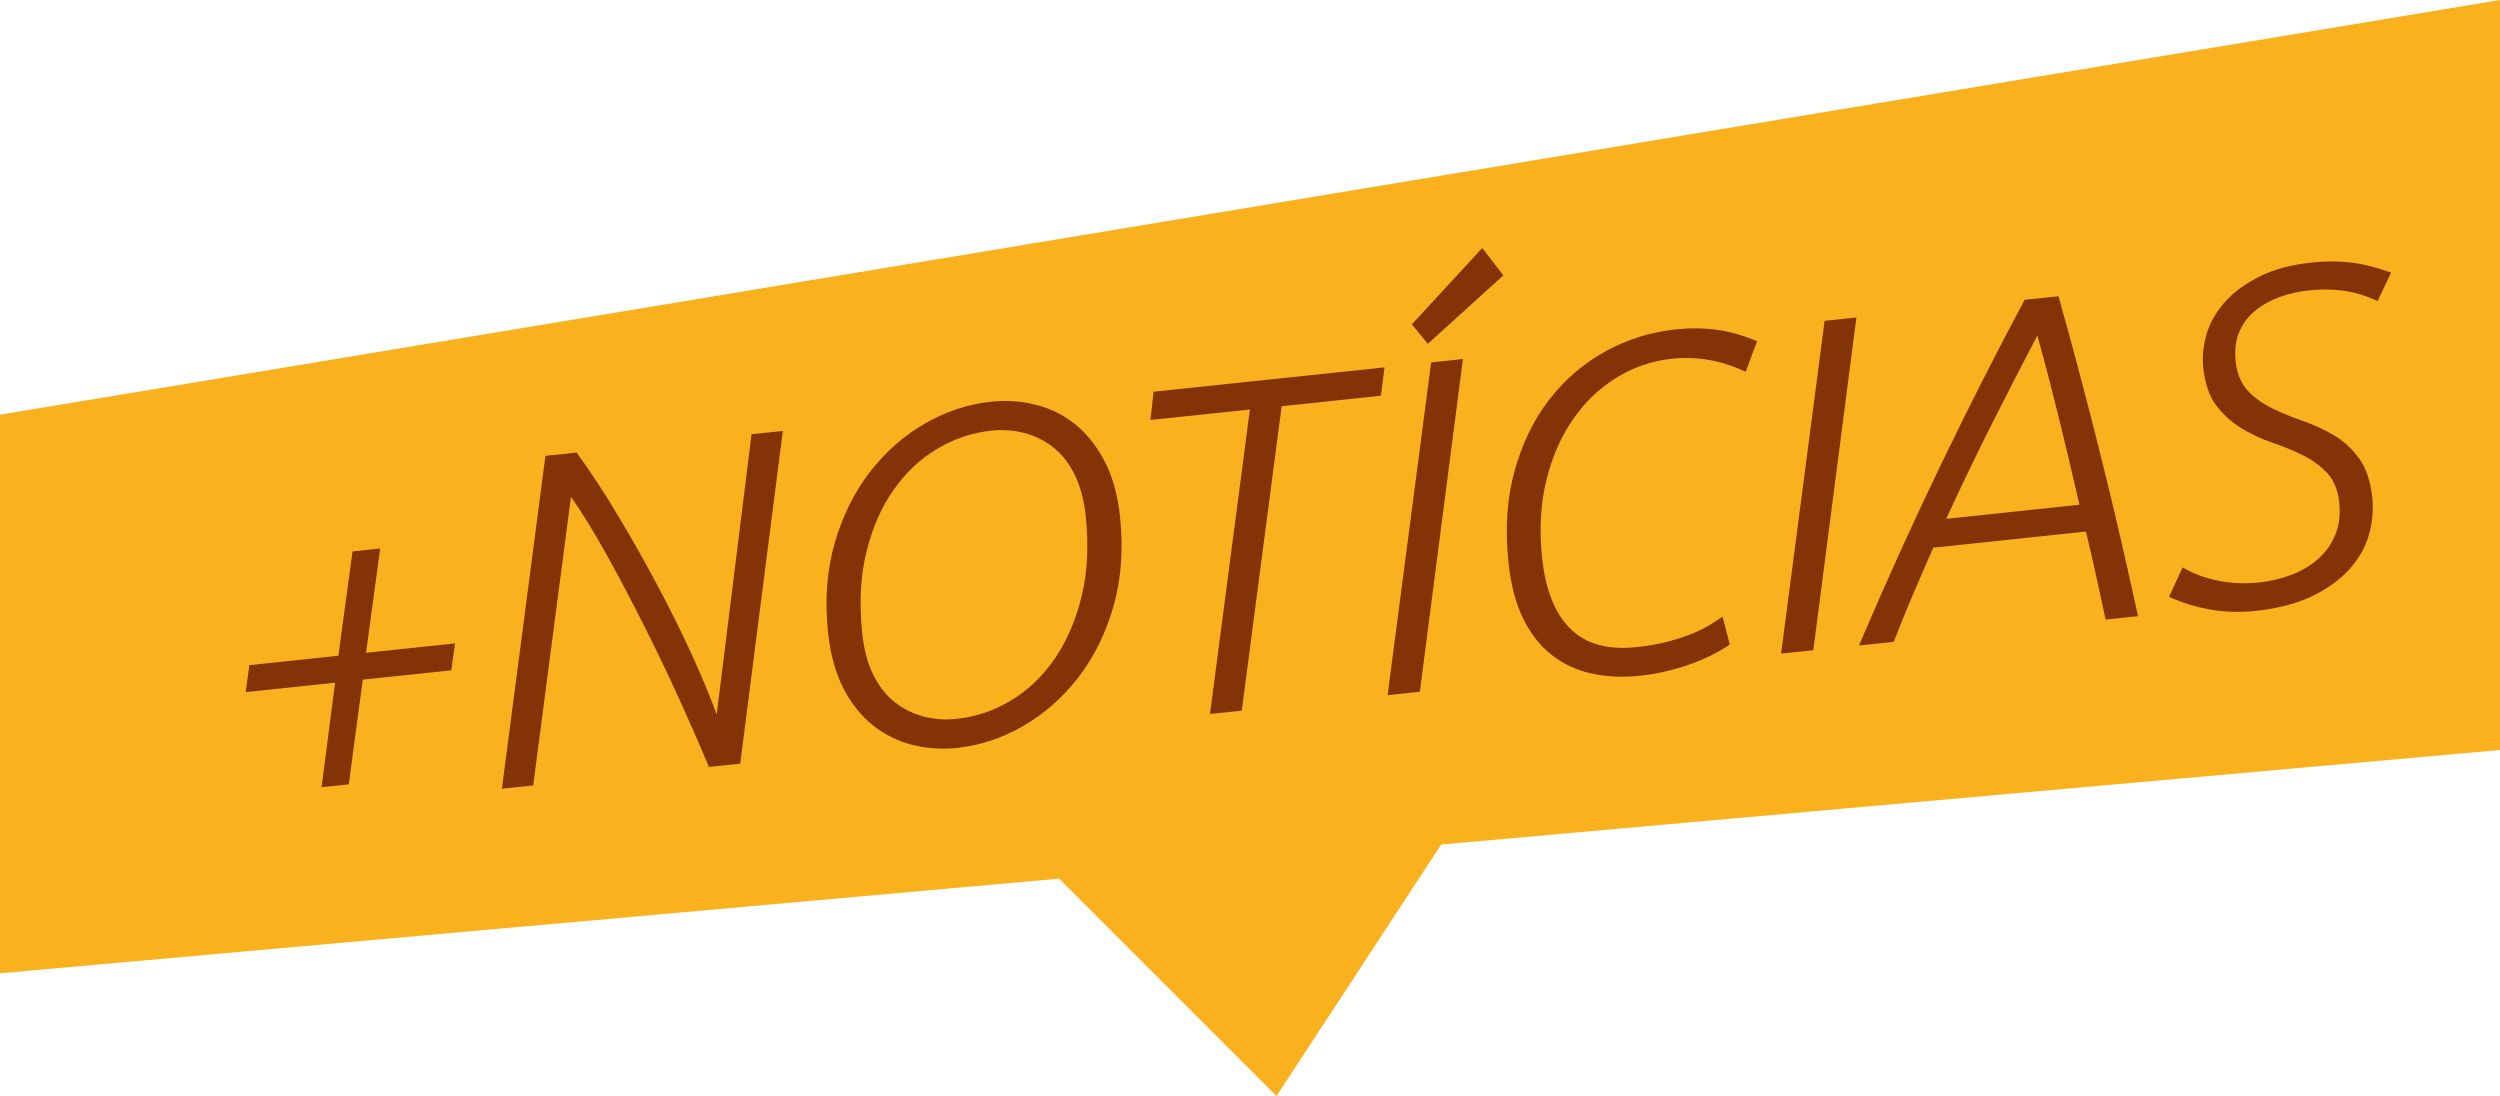
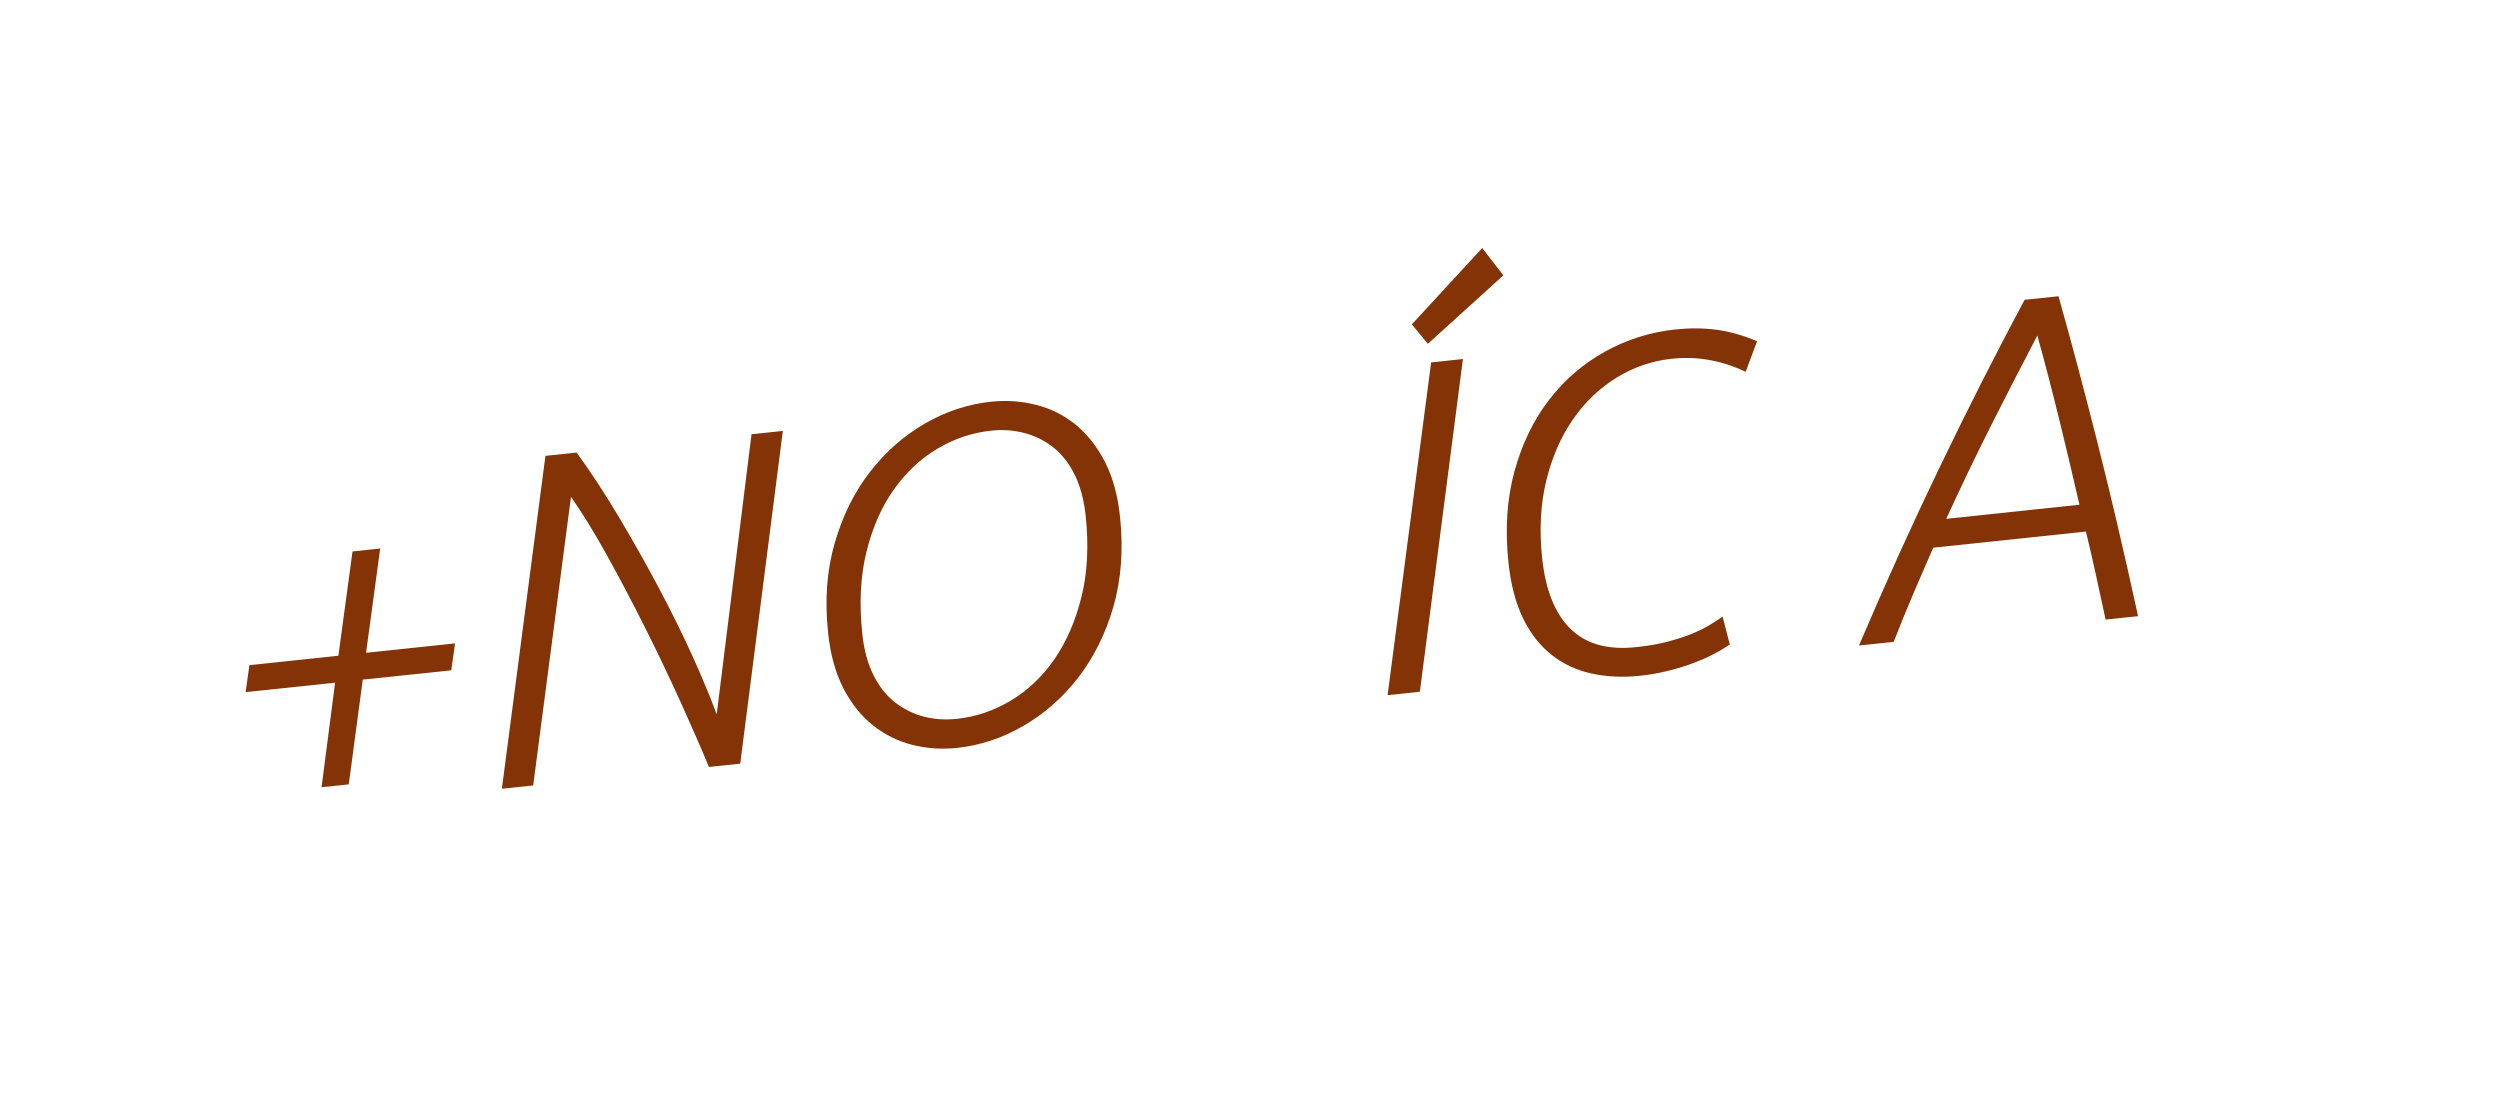
<svg xmlns="http://www.w3.org/2000/svg" id="Camada_2" data-name="Camada 2" viewBox="0 0 212.4 93.12">
  <defs>
    <style>
      .cls-1 {
        fill: #833305;
      }

      .cls-2 {
        isolation: isolate;
      }

      .cls-3 {
        fill: #F9B21E;
      }
    </style>
  </defs>
  <g id="Camada_1-2" data-name="Camada 1">
    <g>
      <g id="União_9-6" data-name="União 9-6">
-         <path class="cls-3" d="M89.98,74.65L0,82.69v-47.46L212.4,0v63.72l-89.96,8.03-13.99,21.37-18.47-18.47Z" />
-       </g>
+         </g>
      <g id="_Notícias" data-name=" Notícias" class="cls-2">
        <g class="cls-2">
          <path class="cls-1" d="M28.47,58l-7.6.8.32-2.29,7.56-.8,1.2-8.86,2.35-.25-1.2,8.86,7.56-.8-.32,2.29-7.52.79-1.19,8.9-2.31.24,1.15-8.89Z" />
          <path class="cls-1" d="M46.33,38.73l2.66-.28c1.16,1.59,2.34,3.39,3.53,5.38,1.19,1.99,2.33,4.01,3.42,6.06s2.06,4.01,2.92,5.91c.86,1.9,1.53,3.53,2.03,4.9l2.96-23.81,2.66-.28-3.62,28.27-2.66.28c-.65-1.57-1.45-3.4-2.39-5.48-.95-2.09-1.95-4.2-3.03-6.34-1.07-2.14-2.15-4.19-3.24-6.16-1.09-1.96-2.11-3.62-3.06-4.97l-3.21,24.52-2.66.28,3.7-28.28Z" />
          <path class="cls-1" d="M70.35,53.7c-.29-2.73-.1-5.25.57-7.57.67-2.31,1.66-4.32,2.99-6.03,1.32-1.71,2.88-3.08,4.66-4.11,1.78-1.03,3.65-1.65,5.62-1.86,1.3-.14,2.57-.05,3.81.26,1.24.31,2.36.86,3.35,1.66s1.83,1.85,2.51,3.16c.68,1.31,1.11,2.88,1.3,4.71.29,2.76.1,5.29-.56,7.61-.67,2.31-1.67,4.32-2.99,6.03-1.32,1.71-2.88,3.08-4.68,4.12-1.79,1.04-3.66,1.65-5.6,1.86-1.33.14-2.6.05-3.83-.26-1.23-.31-2.34-.87-3.34-1.66-.99-.79-1.83-1.84-2.51-3.15-.67-1.31-1.11-2.89-1.3-4.75ZM73.26,53.84c.14,1.35.45,2.51.93,3.48s1.08,1.74,1.81,2.32c.73.58,1.55.99,2.44,1.23.9.24,1.85.31,2.86.2,1.62-.17,3.15-.69,4.58-1.55,1.44-.86,2.67-2.03,3.7-3.51,1.02-1.48,1.79-3.24,2.3-5.29.51-2.05.63-4.35.36-6.9-.14-1.35-.46-2.51-.93-3.48-.48-.97-1.08-1.74-1.81-2.32-.73-.58-1.55-.99-2.46-1.23s-1.86-.31-2.84-.2c-1.62.17-3.15.69-4.59,1.55-1.44.86-2.68,2.03-3.71,3.51-1.04,1.48-1.8,3.24-2.3,5.29-.5,2.05-.61,4.35-.34,6.9Z" />
-           <path class="cls-1" d="M106.19,34.79l-8.45.89.27-2.4,19.62-2.07-.31,2.41-8.43.89-3.39,25.87-2.7.28,3.39-25.87Z" />
          <path class="cls-1" d="M121.59,30.79l2.7-.29-3.66,28.27-2.74.29,3.7-28.28ZM127.72,23.4l-6.41,5.81-1.36-1.65,5.98-6.49,1.79,2.32Z" />
          <path class="cls-1" d="M146.96,54.76c-1.03.7-2.21,1.28-3.56,1.74s-2.7.77-4.05.91c-1.49.16-2.87.09-4.14-.19-1.28-.28-2.41-.81-3.38-1.58-.98-.77-1.79-1.8-2.42-3.08-.63-1.29-1.05-2.87-1.25-4.76-.3-2.84-.13-5.42.51-7.76.64-2.33,1.62-4.36,2.94-6.07,1.32-1.71,2.91-3.08,4.76-4.1,1.85-1.03,3.84-1.65,5.96-1.88,1.25-.13,2.42-.12,3.53.03,1.1.15,2.24.47,3.42.97l-.97,2.6c-2.03-.97-4.12-1.34-6.28-1.11-1.67.18-3.23.71-4.68,1.6-1.45.89-2.69,2.07-3.71,3.55-1.03,1.48-1.78,3.21-2.27,5.21-.49,2-.6,4.19-.35,6.58.29,2.71,1.09,4.71,2.4,6,1.32,1.3,3.18,1.82,5.6,1.56,1.06-.11,2-.28,2.8-.5.81-.22,1.5-.45,2.08-.7.58-.25,1.06-.49,1.45-.74.39-.24.72-.46,1-.65l.61,2.35Z" />
-           <path class="cls-1" d="M155.02,27.26l2.7-.29-3.66,28.27-2.74.29,3.7-28.28Z" />
          <path class="cls-1" d="M178.89,52.63c-.28-1.26-.54-2.5-.81-3.74-.27-1.23-.55-2.48-.86-3.73l-12.97,1.37c-.57,1.29-1.13,2.6-1.7,3.92-.56,1.32-1.12,2.68-1.66,4.08l-2.95.31c2.22-5.22,4.53-10.32,6.93-15.3s4.79-9.67,7.14-14.07l2.88-.3c1.07,3.8,2.17,7.92,3.29,12.35,1.12,4.43,2.28,9.37,3.47,14.83l-2.79.29ZM173.1,28.49c-1.38,2.63-2.71,5.23-4,7.78-1.28,2.55-2.53,5.15-3.75,7.81l11.32-1.2c-.54-2.36-1.1-4.72-1.68-7.09-.58-2.37-1.21-4.81-1.9-7.3Z" />
-           <path class="cls-1" d="M185.43,48.2c.83.5,1.81.88,2.96,1.12,1.14.24,2.3.3,3.5.17.96-.1,1.87-.31,2.73-.63.87-.32,1.62-.76,2.28-1.33.65-.56,1.15-1.25,1.49-2.05.34-.8.46-1.73.35-2.79-.11-1.06-.46-1.9-1.03-2.51-.58-.61-1.27-1.11-2.07-1.51-.81-.4-1.68-.75-2.61-1.07-.93-.32-1.81-.73-2.62-1.23-.82-.5-1.52-1.15-2.12-1.93-.59-.78-.96-1.85-1.1-3.2-.1-.95,0-1.92.3-2.91.3-.98.83-1.89,1.58-2.72s1.74-1.54,2.95-2.14c1.21-.6,2.68-.99,4.4-1.17,1.14-.12,2.23-.12,3.28,0,1.04.12,2.2.41,3.45.86l-1.15,2.42c-.99-.46-1.95-.75-2.89-.88-.94-.13-1.91-.14-2.92-.03-.88.09-1.71.28-2.5.56-.79.29-1.48.67-2.07,1.15-.59.48-1.05,1.08-1.36,1.79-.31.72-.42,1.55-.32,2.51.11,1.06.46,1.9,1.03,2.51.57.61,1.27,1.11,2.09,1.51s1.69.75,2.61,1.07c.92.32,1.79.72,2.62,1.21.83.49,1.54,1.15,2.14,1.97.6.82.97,1.94,1.12,3.34.11,1.03.01,2.08-.29,3.15-.3,1.06-.86,2.04-1.66,2.93-.81.89-1.87,1.65-3.18,2.29-1.32.63-2.93,1.05-4.84,1.25-1.27.13-2.53.09-3.78-.12-1.24-.22-2.42-.58-3.52-1.08l1.15-2.5Z" />
        </g>
      </g>
    </g>
  </g>
</svg>